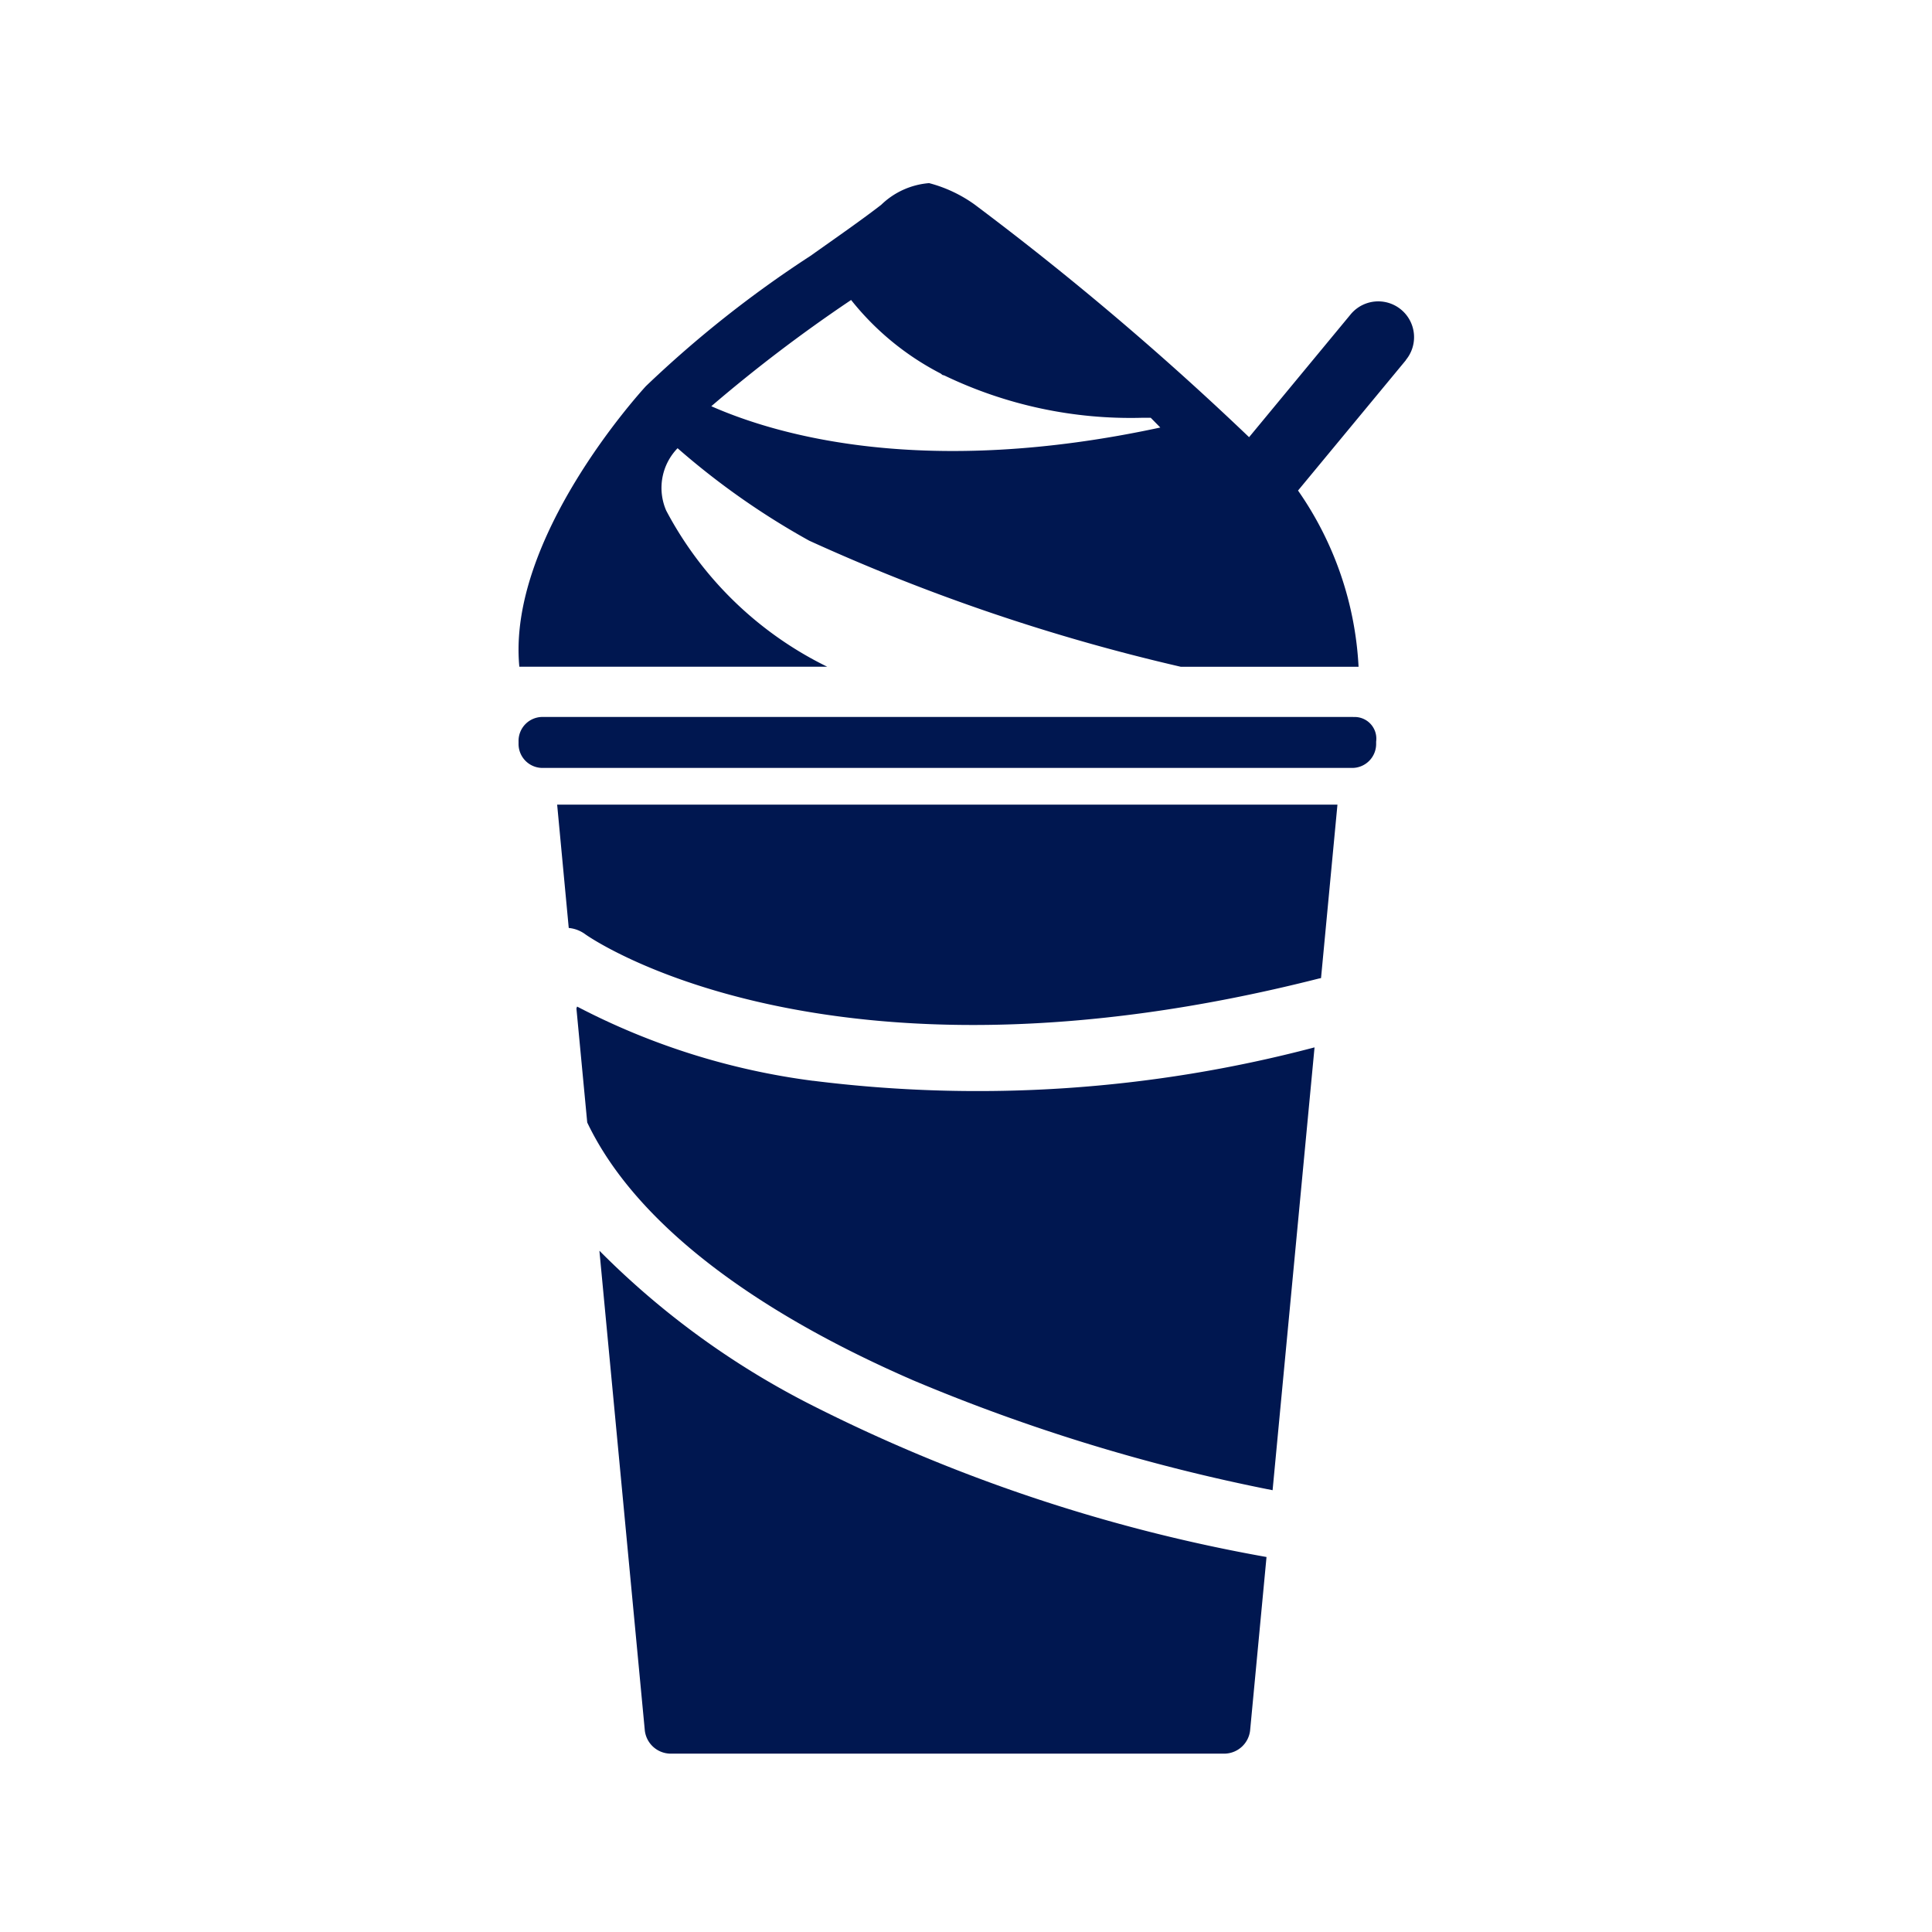
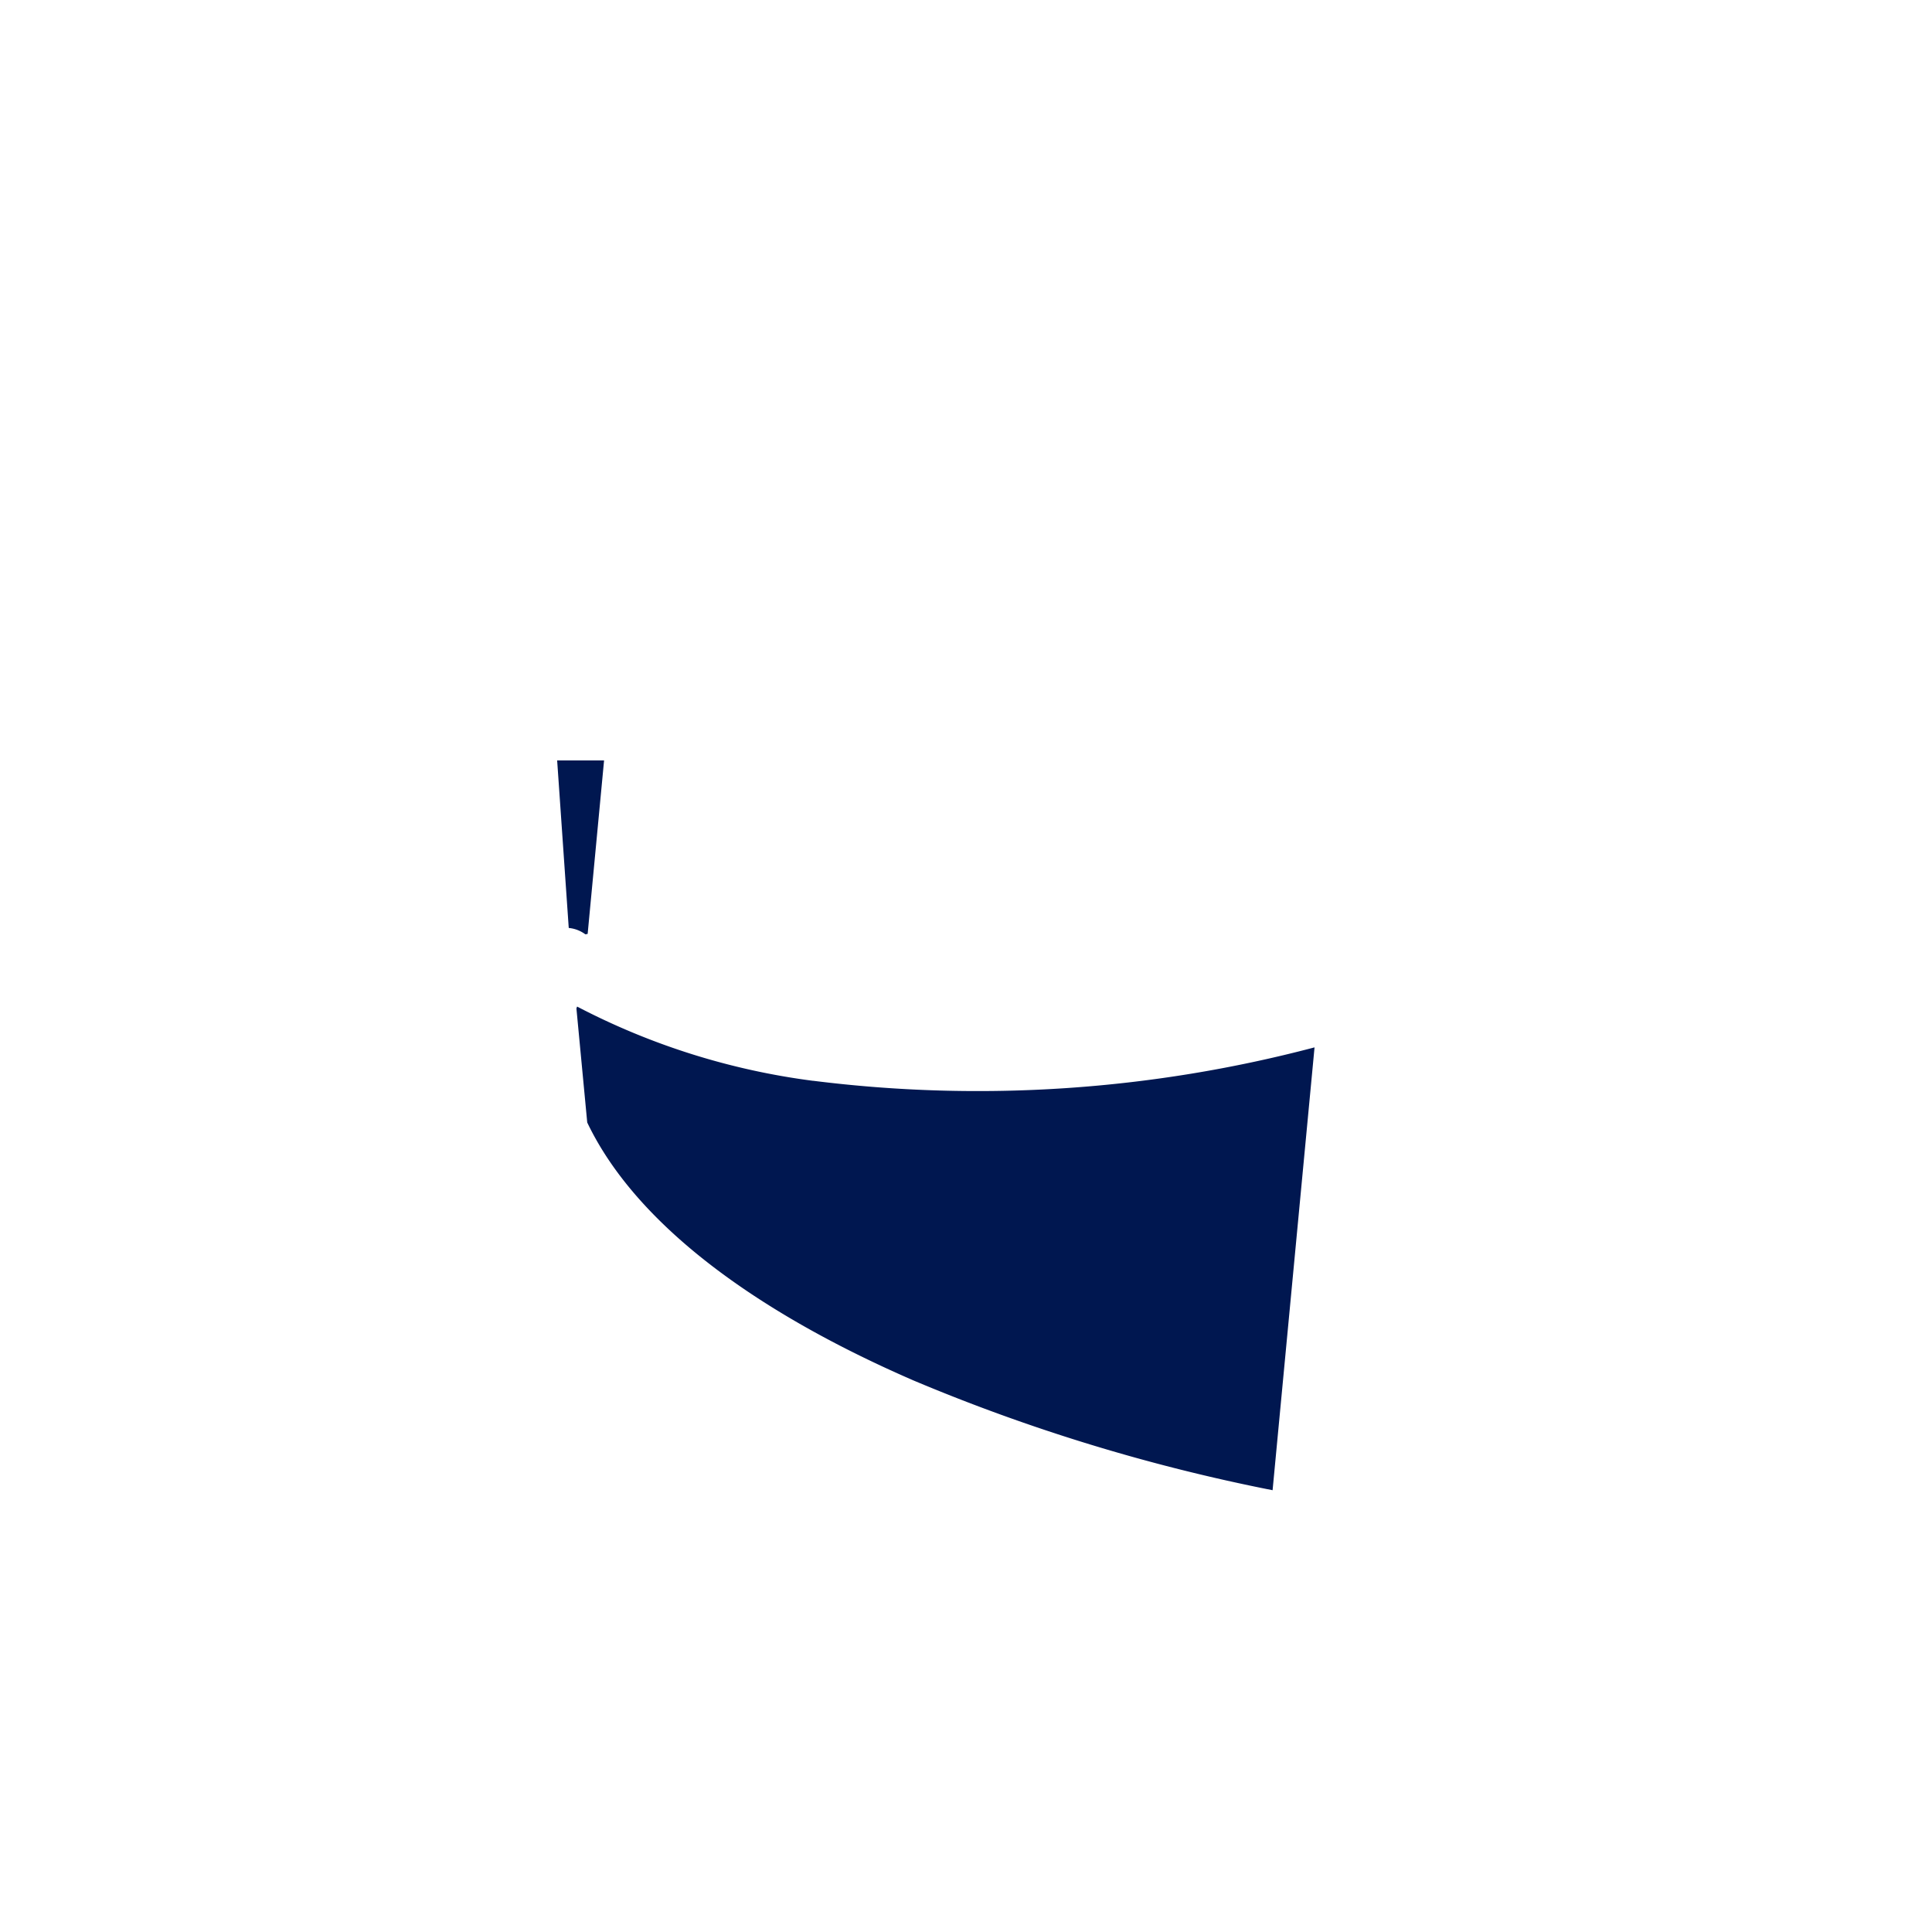
<svg xmlns="http://www.w3.org/2000/svg" width="42" height="42" viewBox="0 0 42 42">
  <g id="Group_46749" data-name="Group 46749" transform="translate(-352 -2064)">
    <g id="Group_43941" data-name="Group 43941" transform="translate(363.273 2067.977)">
-       <path id="Path_81509" data-name="Path 81509" d="M126.364,39.137h0Z" transform="translate(-111.726 -38.535)" fill="#001750" />
      <path id="Path_81510" data-name="Path 81510" d="M126.364,54.954h0Z" transform="translate(-111.726 -52.522)" fill="#001750" />
-       <path id="Path_81511" data-name="Path 81511" d="M18.147,134.264H.534A.521.521,0,0,0,0,134.8v.038a.521.521,0,0,0,.534.534H18.109a.521.521,0,0,0,.534-.534V134.8a.471.471,0,0,0-.5-.534" transform="translate(0 -122.655)" fill="#001750" />
-       <path id="Path_81512" data-name="Path 81512" d="M15.189,234.588l.987,10.427a.569.569,0,0,0,.534.5H28.8a.569.569,0,0,0,.534-.5l.357-3.774a35.694,35.694,0,0,1-9.929-3.323,17.871,17.871,0,0,1-4.569-3.331" transform="translate(-13.431 -211.37)" fill="#001750" />
-       <path id="Path_81513" data-name="Path 81513" d="M7.5,153.419a.721.721,0,0,1,.362.139c.049.036,5.214,3.685,15.943.961l.049-.01.357-3.771H7.248Z" transform="translate(-6.409 -137.223)" fill="#001750" />
+       <path id="Path_81513" data-name="Path 81513" d="M7.5,153.419a.721.721,0,0,1,.362.139l.049-.01.357-3.771H7.248Z" transform="translate(-6.409 -137.223)" fill="#001750" />
      <path id="Path_81514" data-name="Path 81514" d="M16.018,190.285a15.311,15.311,0,0,1-5.129-1.614c-.006.014-.01.027-.015.041l.235,2.479c.995,2.086,3.439,4.02,7.088,5.606a40.065,40.065,0,0,0,7.811,2.388l.912-9.627a28.69,28.69,0,0,1-10.9.726" transform="translate(-9.616 -170.766)" fill="#001750" />
-       <path id="Path_81515" data-name="Path 81515" d="M19.293,37.782a.778.778,0,0,0-1.2-.992h0l-2.208,2.67A65.345,65.345,0,0,0,9.915,34.4a3,3,0,0,0-.986-.463,1.687,1.687,0,0,0-1.041.471c-.411.319-.959.7-1.539,1.111a24.419,24.419,0,0,0-3.576,2.831h0c-.157.171-3.017,3.325-2.752,6.1H6.714a7.868,7.868,0,0,1-3.5-3.394A1.237,1.237,0,0,1,3.461,39.7a16.484,16.484,0,0,0,2.862,2.01A42.428,42.428,0,0,0,14.4,44.451h3.865a7.352,7.352,0,0,0-1.316-3.831l2.347-2.837ZM7.2,36.5l.033-.023a5.993,5.993,0,0,0,1.949,1.6l.035.029.045.013a9.332,9.332,0,0,0,4.305.919h0l.18,0,.208.212c-5.107,1.1-8.314.175-9.761-.463A32.661,32.661,0,0,1,7.2,36.5" transform="translate(-0.004 -33.933)" fill="#001750" />
    </g>
-     <rect id="Rectangle_17154" data-name="Rectangle 17154" width="42" height="42" transform="translate(352 2064)" fill="none" />
  </g>
</svg>